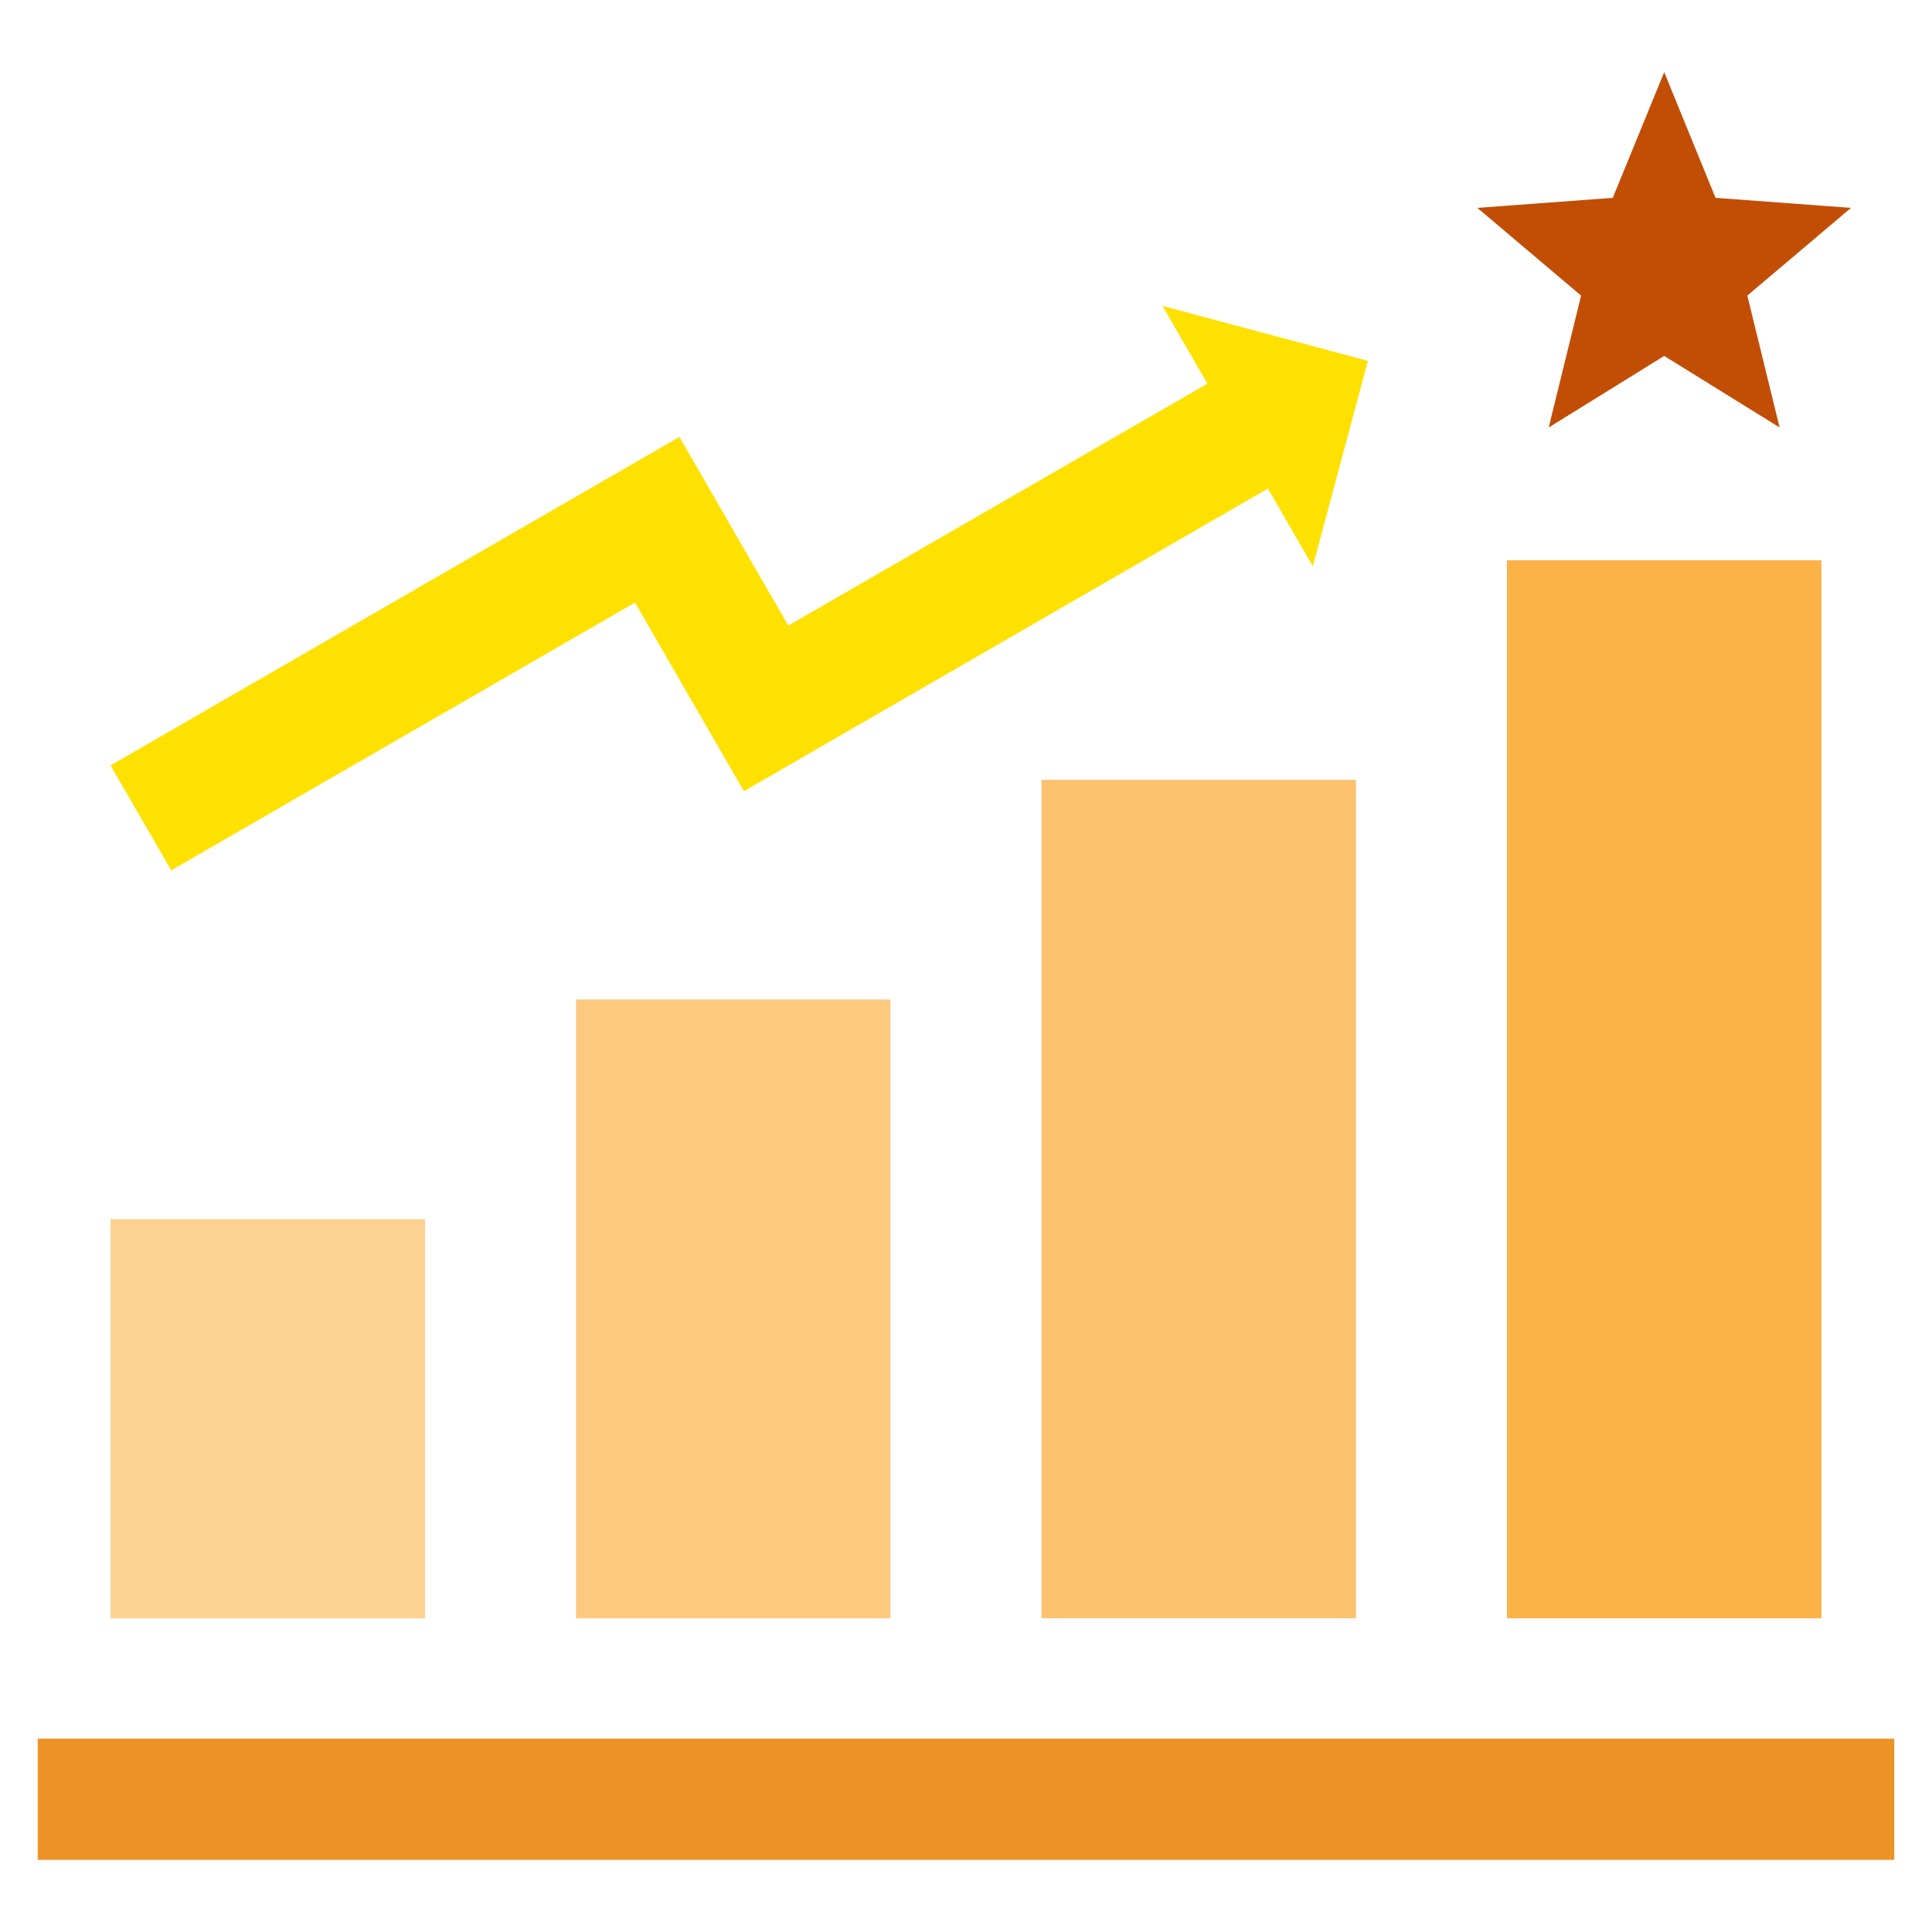
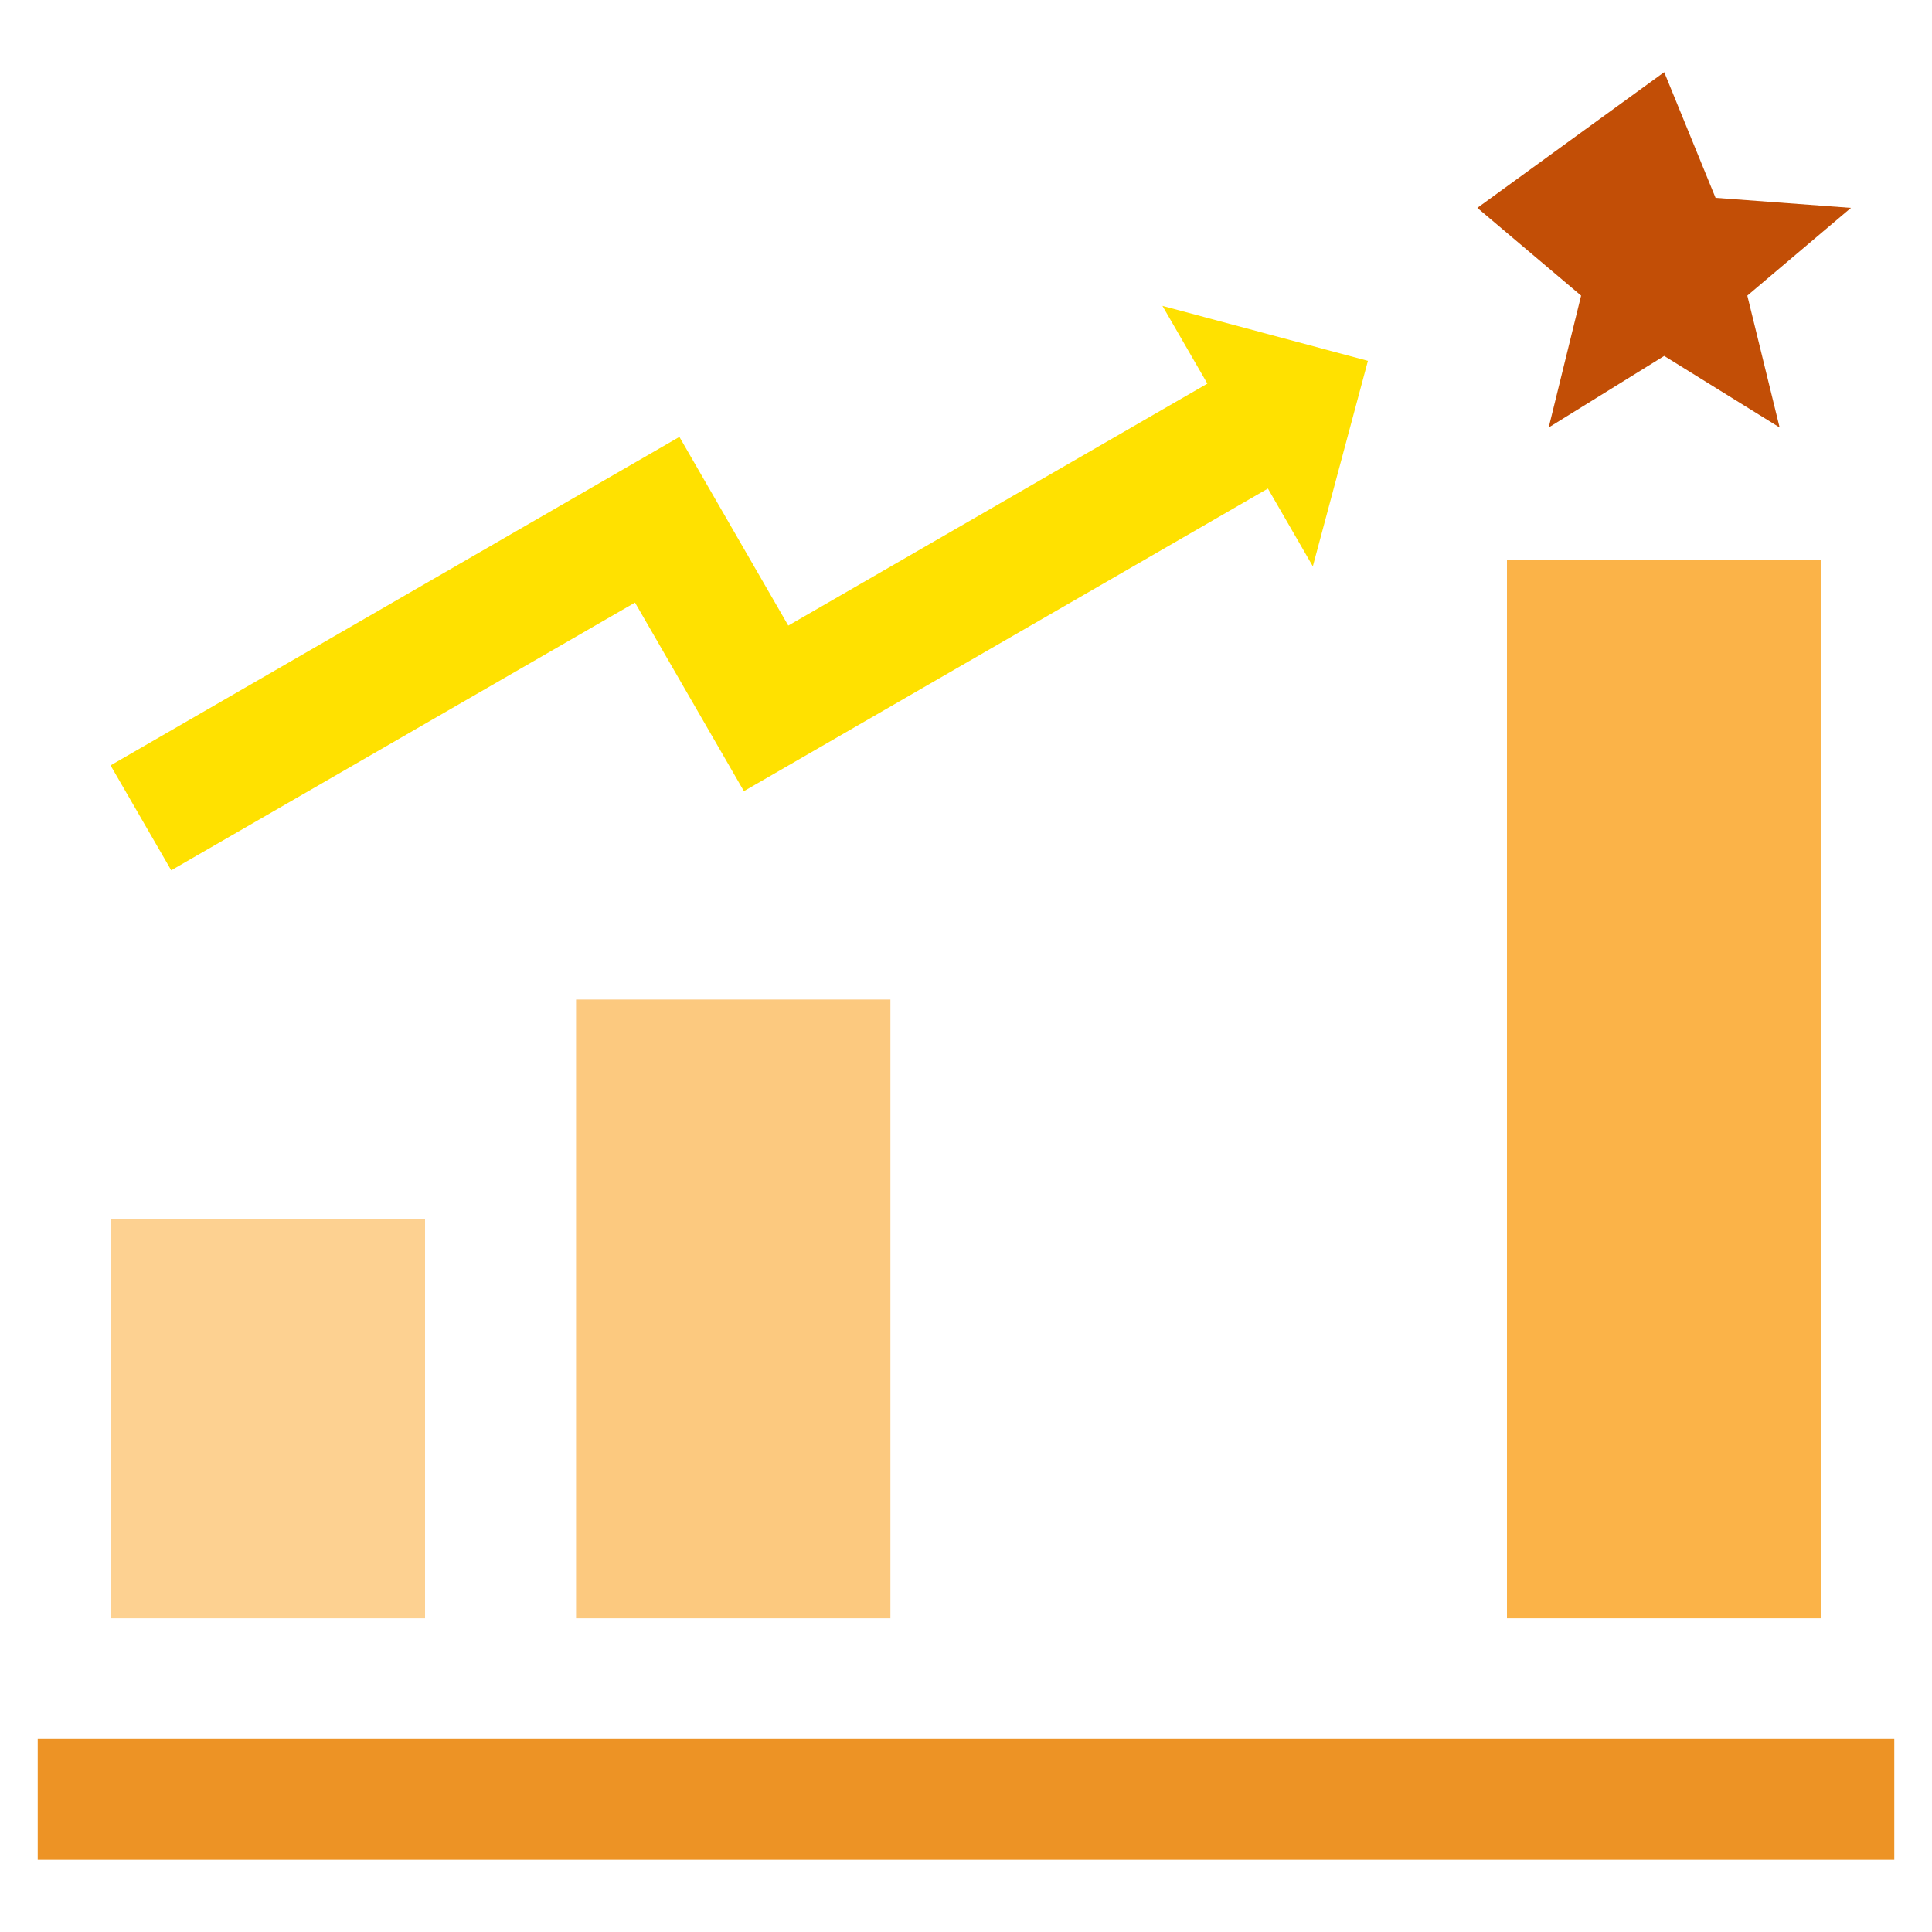
<svg xmlns="http://www.w3.org/2000/svg" width="90" height="90" viewBox="0 0 90 90" fill="none">
  <path fill-rule="evenodd" clip-rule="evenodd" d="M7.976 40.543L29.581 28.071L34.654 36.856L59.064 22.759L61.157 26.382L63.723 16.81L54.151 14.249L56.244 17.871L36.721 29.142L31.649 20.353L5.15 35.655L7.976 40.543Z" fill="#FFE100" />
  <path opacity="0.6" d="M5.15 56.792H19.8V75.388H5.15V56.792Z" fill="#FBB349" />
  <path opacity="0.7" d="M26.835 46.562H41.479V75.388H26.835V46.562Z" fill="#FBB349" />
-   <path opacity="0.8" d="M48.516 36.328H63.165V75.388H48.516V36.328Z" fill="#FBB349" />
  <path opacity="0.9" d="M70.2 26.098H84.85V75.388H70.2V26.098Z" fill="#FBAB35" />
-   <path fill-rule="evenodd" clip-rule="evenodd" d="M77.525 3.361L79.917 9.216L86.225 9.684L81.397 13.771L82.902 19.914L77.525 16.581L72.144 19.914L73.654 13.771L68.82 9.684L75.129 9.216L77.525 3.361Z" fill="#C24E06" />
+   <path fill-rule="evenodd" clip-rule="evenodd" d="M77.525 3.361L79.917 9.216L86.225 9.684L81.397 13.771L82.902 19.914L77.525 16.581L72.144 19.914L73.654 13.771L68.82 9.684L77.525 3.361Z" fill="#C24E06" />
  <path d="M1.757 80.993H88.243V86.639H1.757V80.993Z" fill="#ED9325" />
</svg>